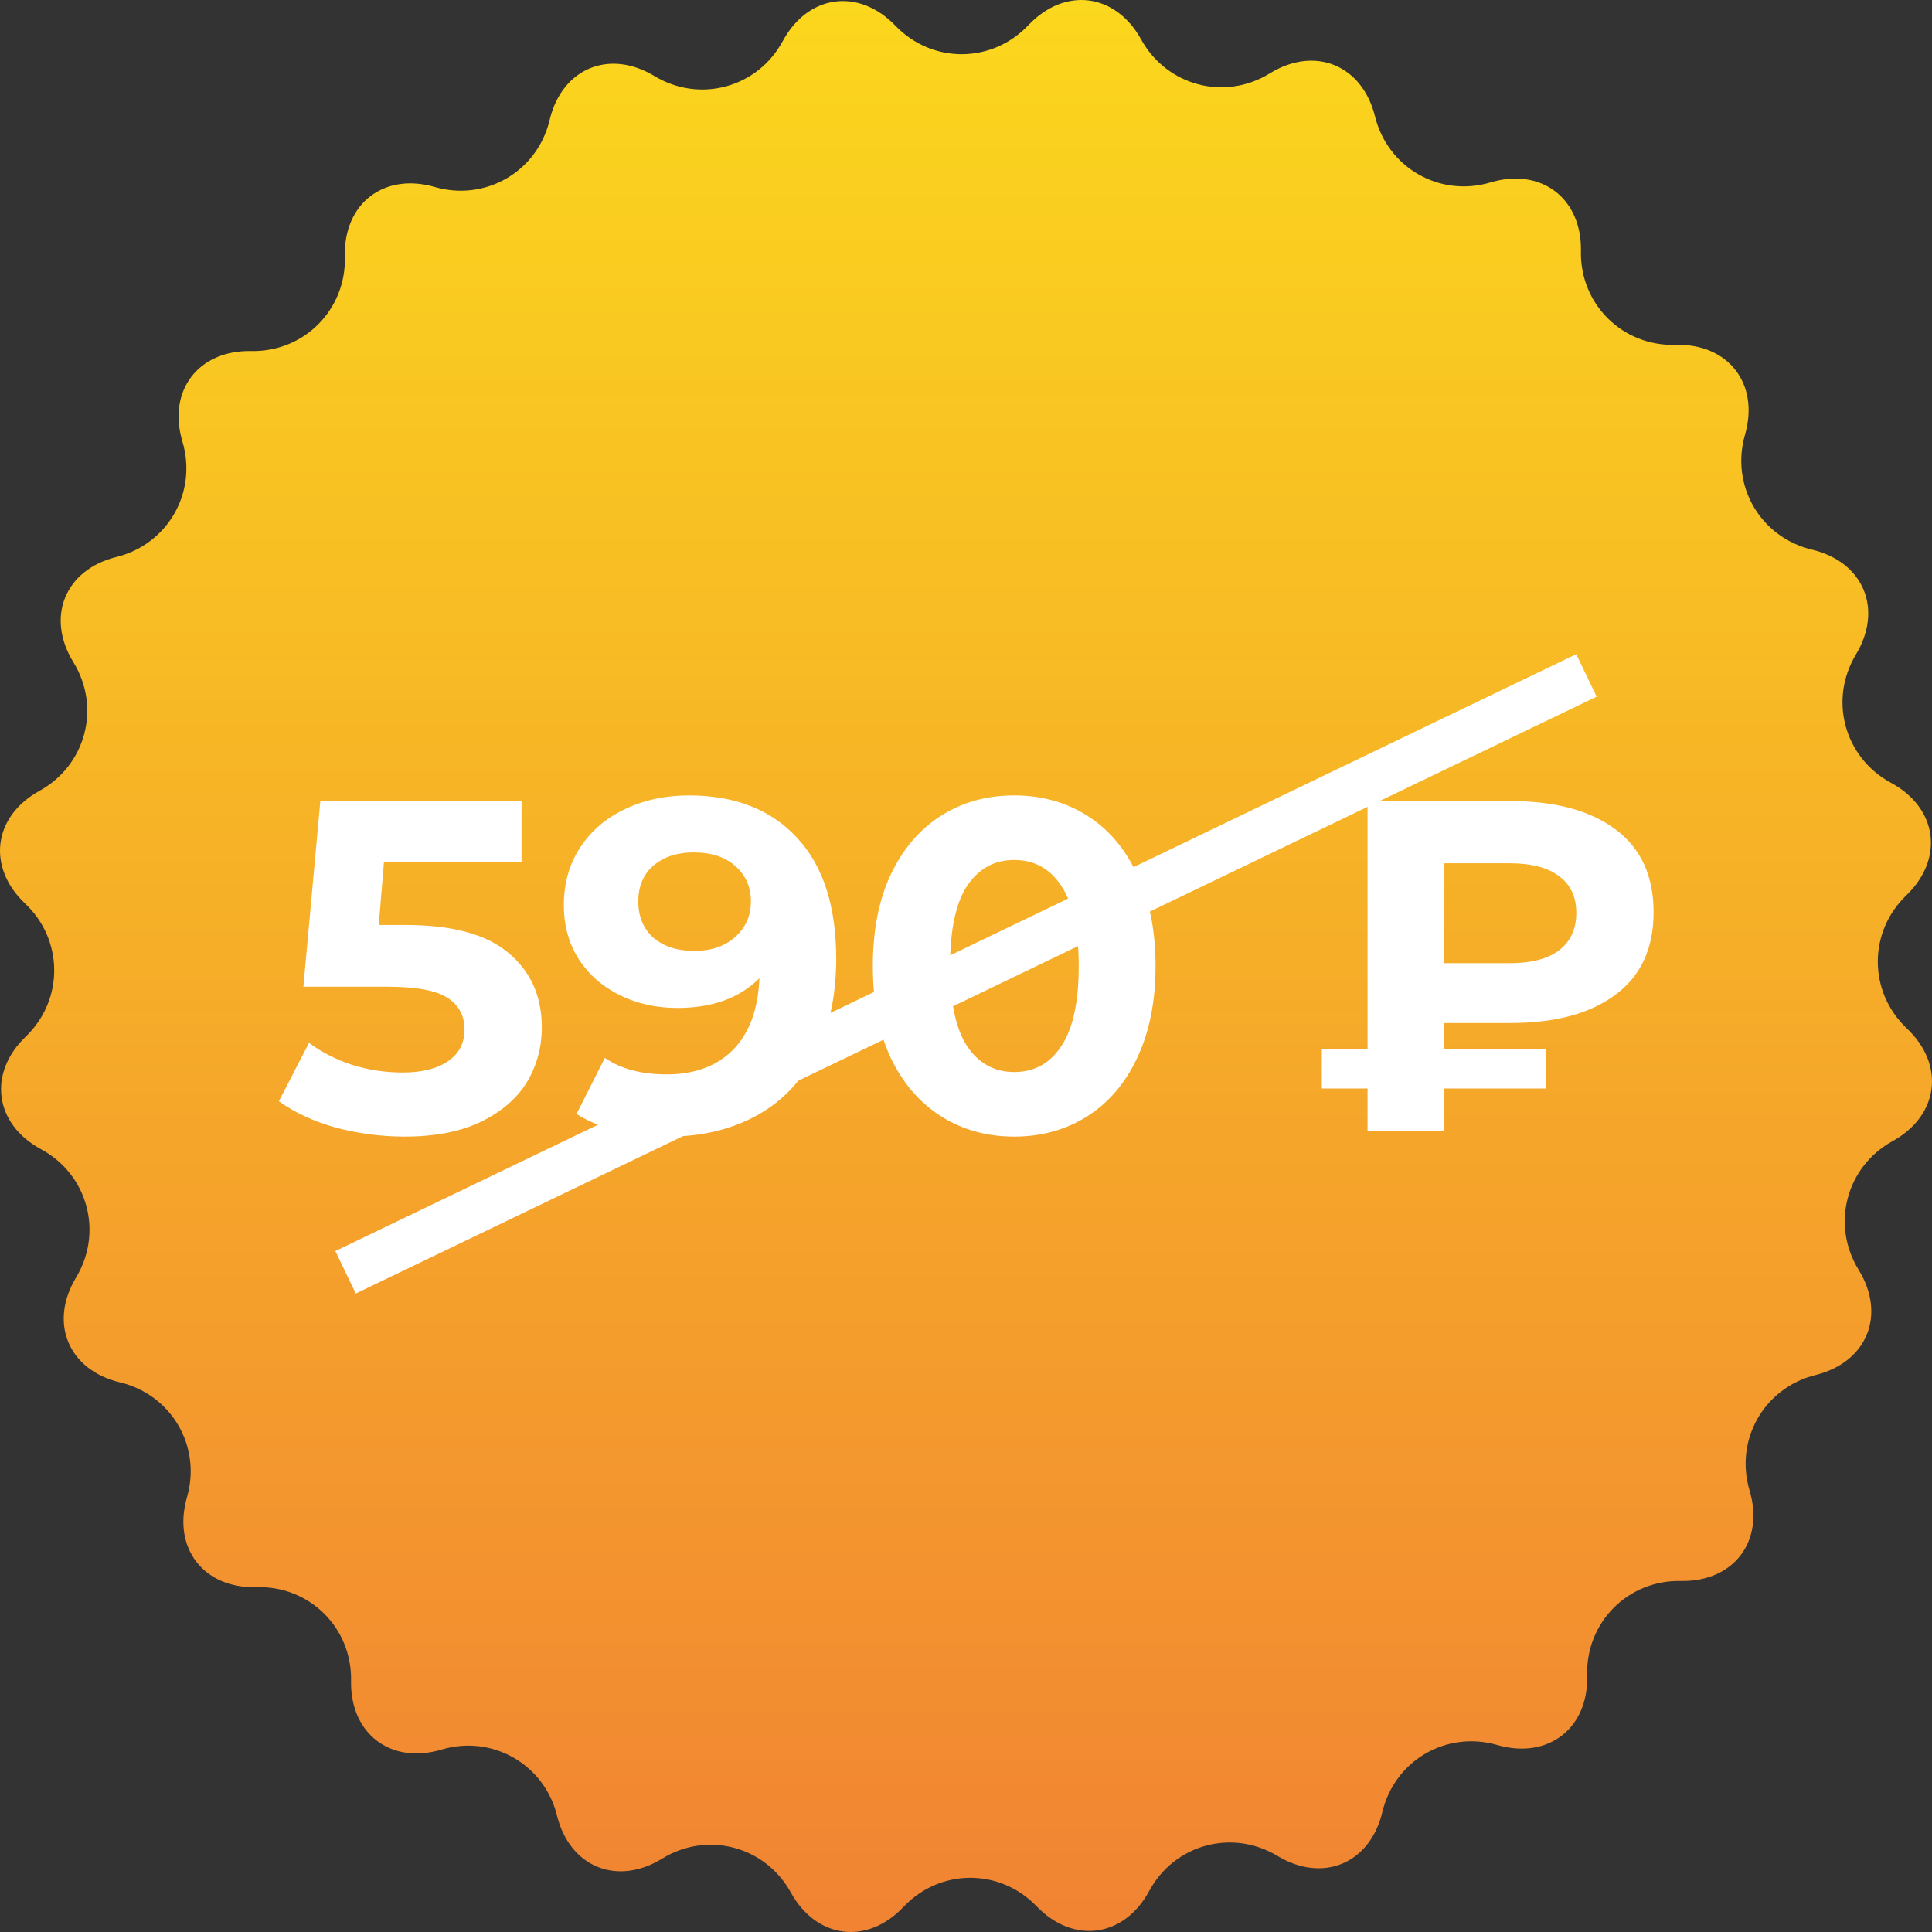
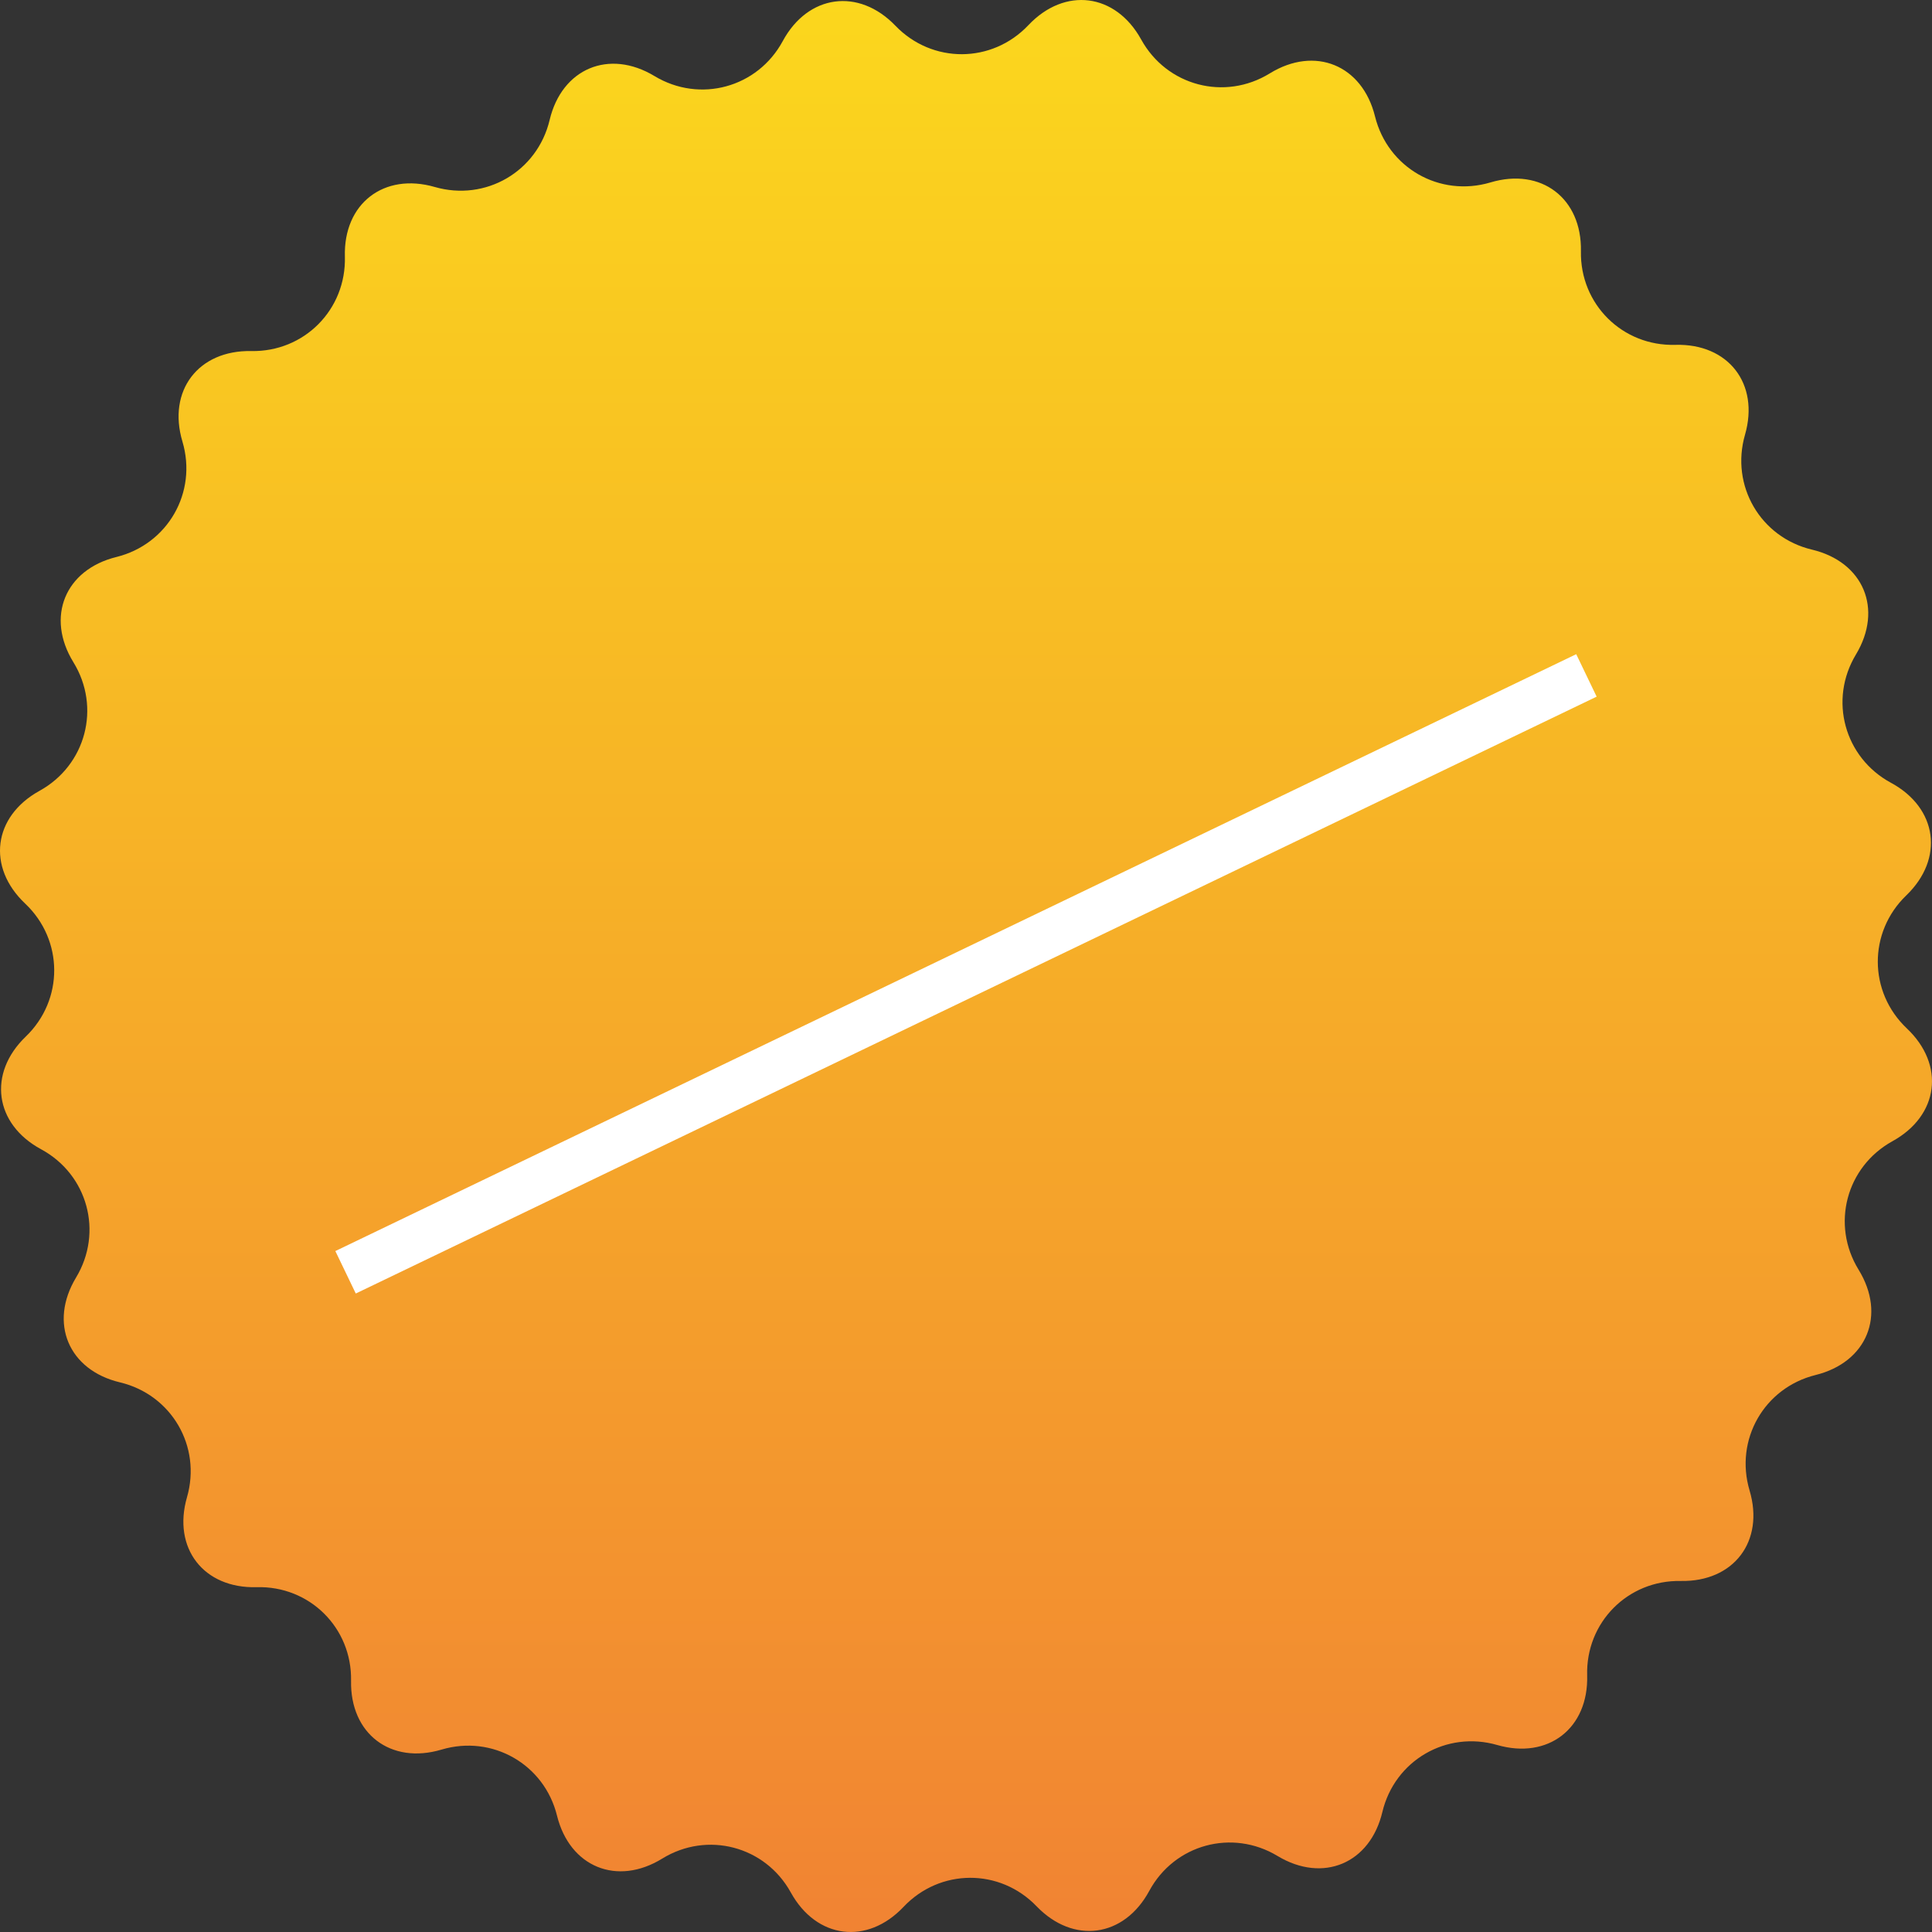
<svg xmlns="http://www.w3.org/2000/svg" width="123" height="123" viewBox="0 0 123 123" fill="none">
  <rect x="0" y="0" width="123" height="123" fill="#333333" stroke="none" />
  <path d="M111.095 27.678C112.03 24.436 110.036 21.861 106.664 21.955C103.29 22.051 100.584 19.366 100.649 15.994C100.715 12.623 98.123 10.65 94.89 11.614C91.658 12.577 88.351 10.686 87.54 7.412C86.729 4.136 83.714 2.903 80.841 4.672C77.968 6.441 74.284 5.471 72.653 2.516C71.022 -0.44 67.793 -0.851 65.473 1.601C63.154 4.053 59.346 4.069 57.007 1.638C54.669 -0.793 51.439 -0.354 49.835 2.614C48.231 5.582 44.556 6.585 41.666 4.842C38.776 3.098 35.771 4.358 34.992 7.64C34.21 10.922 30.919 12.84 27.678 11.904C24.435 10.97 21.861 12.965 21.957 16.335C22.05 19.709 19.367 22.416 15.994 22.35C12.622 22.285 10.65 24.877 11.614 28.11C12.578 31.343 10.685 34.65 7.411 35.461C4.137 36.27 2.904 39.286 4.672 42.159C6.441 45.032 5.47 48.717 2.517 50.347C-0.44 51.977 -0.852 55.208 1.602 57.527C4.052 59.845 4.071 63.656 1.639 65.995C-0.793 68.333 -0.355 71.561 2.615 73.167C5.582 74.769 6.584 78.445 4.842 81.334C3.099 84.224 4.357 87.227 7.64 88.008C10.92 88.79 12.84 92.084 11.904 95.323C10.97 98.563 12.965 101.14 16.335 101.047C19.708 100.95 22.416 103.635 22.35 107.006C22.285 110.379 24.876 112.351 28.108 111.388C31.342 110.425 34.651 112.316 35.461 115.59C36.27 118.864 39.286 120.097 42.158 118.328C45.031 116.561 48.716 117.531 50.347 120.484C51.977 123.439 55.209 123.852 57.525 121.399C59.844 118.949 63.655 118.931 65.993 121.362C68.333 123.793 71.558 123.355 73.165 120.388C74.768 117.42 78.444 116.417 81.334 118.16C84.223 119.902 87.228 118.643 88.008 115.36C88.791 112.08 92.082 110.161 95.323 111.096C98.562 112.029 101.14 110.036 101.046 106.664C100.951 103.292 103.636 100.586 107.005 100.652C110.378 100.717 112.348 98.125 111.386 94.89C110.424 91.658 112.315 88.35 115.59 87.539C118.863 86.728 120.096 83.715 118.33 80.841C116.561 77.969 117.53 74.285 120.484 72.654C123.44 71.024 123.851 67.794 121.4 65.475C118.947 63.155 118.932 59.346 121.361 57.007C123.793 54.667 123.353 51.44 120.386 49.835C117.419 48.231 116.416 44.555 118.158 41.668C119.899 38.778 118.641 35.774 115.36 34.992C112.079 34.212 110.159 30.92 111.095 27.678Z" fill="url(#paint0_linear_658_346)" />
-   <path d="M25.824 58.89C28.784 58.89 30.964 59.48 32.364 60.66C33.784 61.84 34.494 63.42 34.494 65.4C34.494 66.68 34.174 67.85 33.534 68.91C32.894 69.95 31.914 70.79 30.594 71.43C29.294 72.05 27.684 72.36 25.764 72.36C24.284 72.36 22.824 72.17 21.384 71.79C19.964 71.39 18.754 70.83 17.754 70.11L19.674 66.39C20.474 66.99 21.394 67.46 22.434 67.8C23.474 68.12 24.544 68.28 25.644 68.28C26.864 68.28 27.824 68.04 28.524 67.56C29.224 67.08 29.574 66.41 29.574 65.55C29.574 64.65 29.204 63.97 28.464 63.51C27.744 63.05 26.484 62.82 24.684 62.82H19.314L20.394 51H33.204V54.9H24.444L24.114 58.89H25.824ZM43.846 50.64C46.786 50.64 49.086 51.54 50.746 53.34C52.406 55.12 53.236 57.69 53.236 61.05C53.236 63.43 52.786 65.47 51.886 67.17C51.006 68.87 49.756 70.16 48.136 71.04C46.516 71.92 44.646 72.36 42.526 72.36C41.406 72.36 40.336 72.24 39.316 72C38.296 71.74 37.426 71.38 36.706 70.92L38.506 67.35C39.526 68.05 40.836 68.4 42.436 68.4C44.216 68.4 45.626 67.88 46.666 66.84C47.706 65.78 48.266 64.26 48.346 62.28C47.086 63.54 45.346 64.17 43.126 64.17C41.786 64.17 40.566 63.9 39.466 63.36C38.366 62.82 37.496 62.06 36.856 61.08C36.216 60.08 35.896 58.93 35.896 57.63C35.896 56.23 36.246 55 36.946 53.94C37.646 52.88 38.596 52.07 39.796 51.51C41.016 50.93 42.366 50.64 43.846 50.64ZM44.206 60.54C45.266 60.54 46.126 60.25 46.786 59.67C47.466 59.07 47.806 58.31 47.806 57.39C47.806 56.47 47.476 55.72 46.816 55.14C46.176 54.56 45.286 54.27 44.146 54.27C43.106 54.27 42.256 54.55 41.596 55.11C40.956 55.67 40.636 56.43 40.636 57.39C40.636 58.35 40.956 59.12 41.596 59.7C42.256 60.26 43.126 60.54 44.206 60.54ZM64.567 72.36C62.828 72.36 61.278 71.93 59.917 71.07C58.557 70.21 57.487 68.97 56.708 67.35C55.947 65.71 55.568 63.76 55.568 61.5C55.568 59.24 55.947 57.3 56.708 55.68C57.487 54.04 58.557 52.79 59.917 51.93C61.278 51.07 62.828 50.64 64.567 50.64C66.308 50.64 67.858 51.07 69.218 51.93C70.578 52.79 71.638 54.04 72.397 55.68C73.177 57.3 73.567 59.24 73.567 61.5C73.567 63.76 73.177 65.71 72.397 67.35C71.638 68.97 70.578 70.21 69.218 71.07C67.858 71.93 66.308 72.36 64.567 72.36ZM64.567 68.25C65.847 68.25 66.847 67.7 67.567 66.6C68.308 65.5 68.677 63.8 68.677 61.5C68.677 59.2 68.308 57.5 67.567 56.4C66.847 55.3 65.847 54.75 64.567 54.75C63.307 54.75 62.307 55.3 61.568 56.4C60.847 57.5 60.487 59.2 60.487 61.5C60.487 63.8 60.847 65.5 61.568 66.6C62.307 67.7 63.307 68.25 64.567 68.25ZM91.955 65.13V66.81H98.435V69.3H91.955V72H87.065V69.3H84.155V66.81H87.065V51H96.155C99.015 51 101.245 51.6 102.845 52.8C104.465 54 105.275 55.76 105.275 58.08C105.275 60.38 104.465 62.13 102.845 63.33C101.245 64.53 99.015 65.13 96.155 65.13H91.955ZM100.355 58.11C100.355 57.09 99.985 56.31 99.245 55.77C98.525 55.23 97.485 54.96 96.125 54.96H91.955V61.32H96.125C97.485 61.32 98.525 61.05 99.245 60.51C99.985 59.95 100.355 59.15 100.355 58.11Z" fill="white" />
  <path d="M101 43L22 81" stroke="white" stroke-width="3" />
  <defs>
    <linearGradient id="paint0_linear_658_346" x1="61.5" y1="0" x2="61.5" y2="123" gradientUnits="userSpaceOnUse">
      <stop stop-color="#FBD71D" />
      <stop offset="1" stop-color="#F18333" />
    </linearGradient>
  </defs>
</svg>